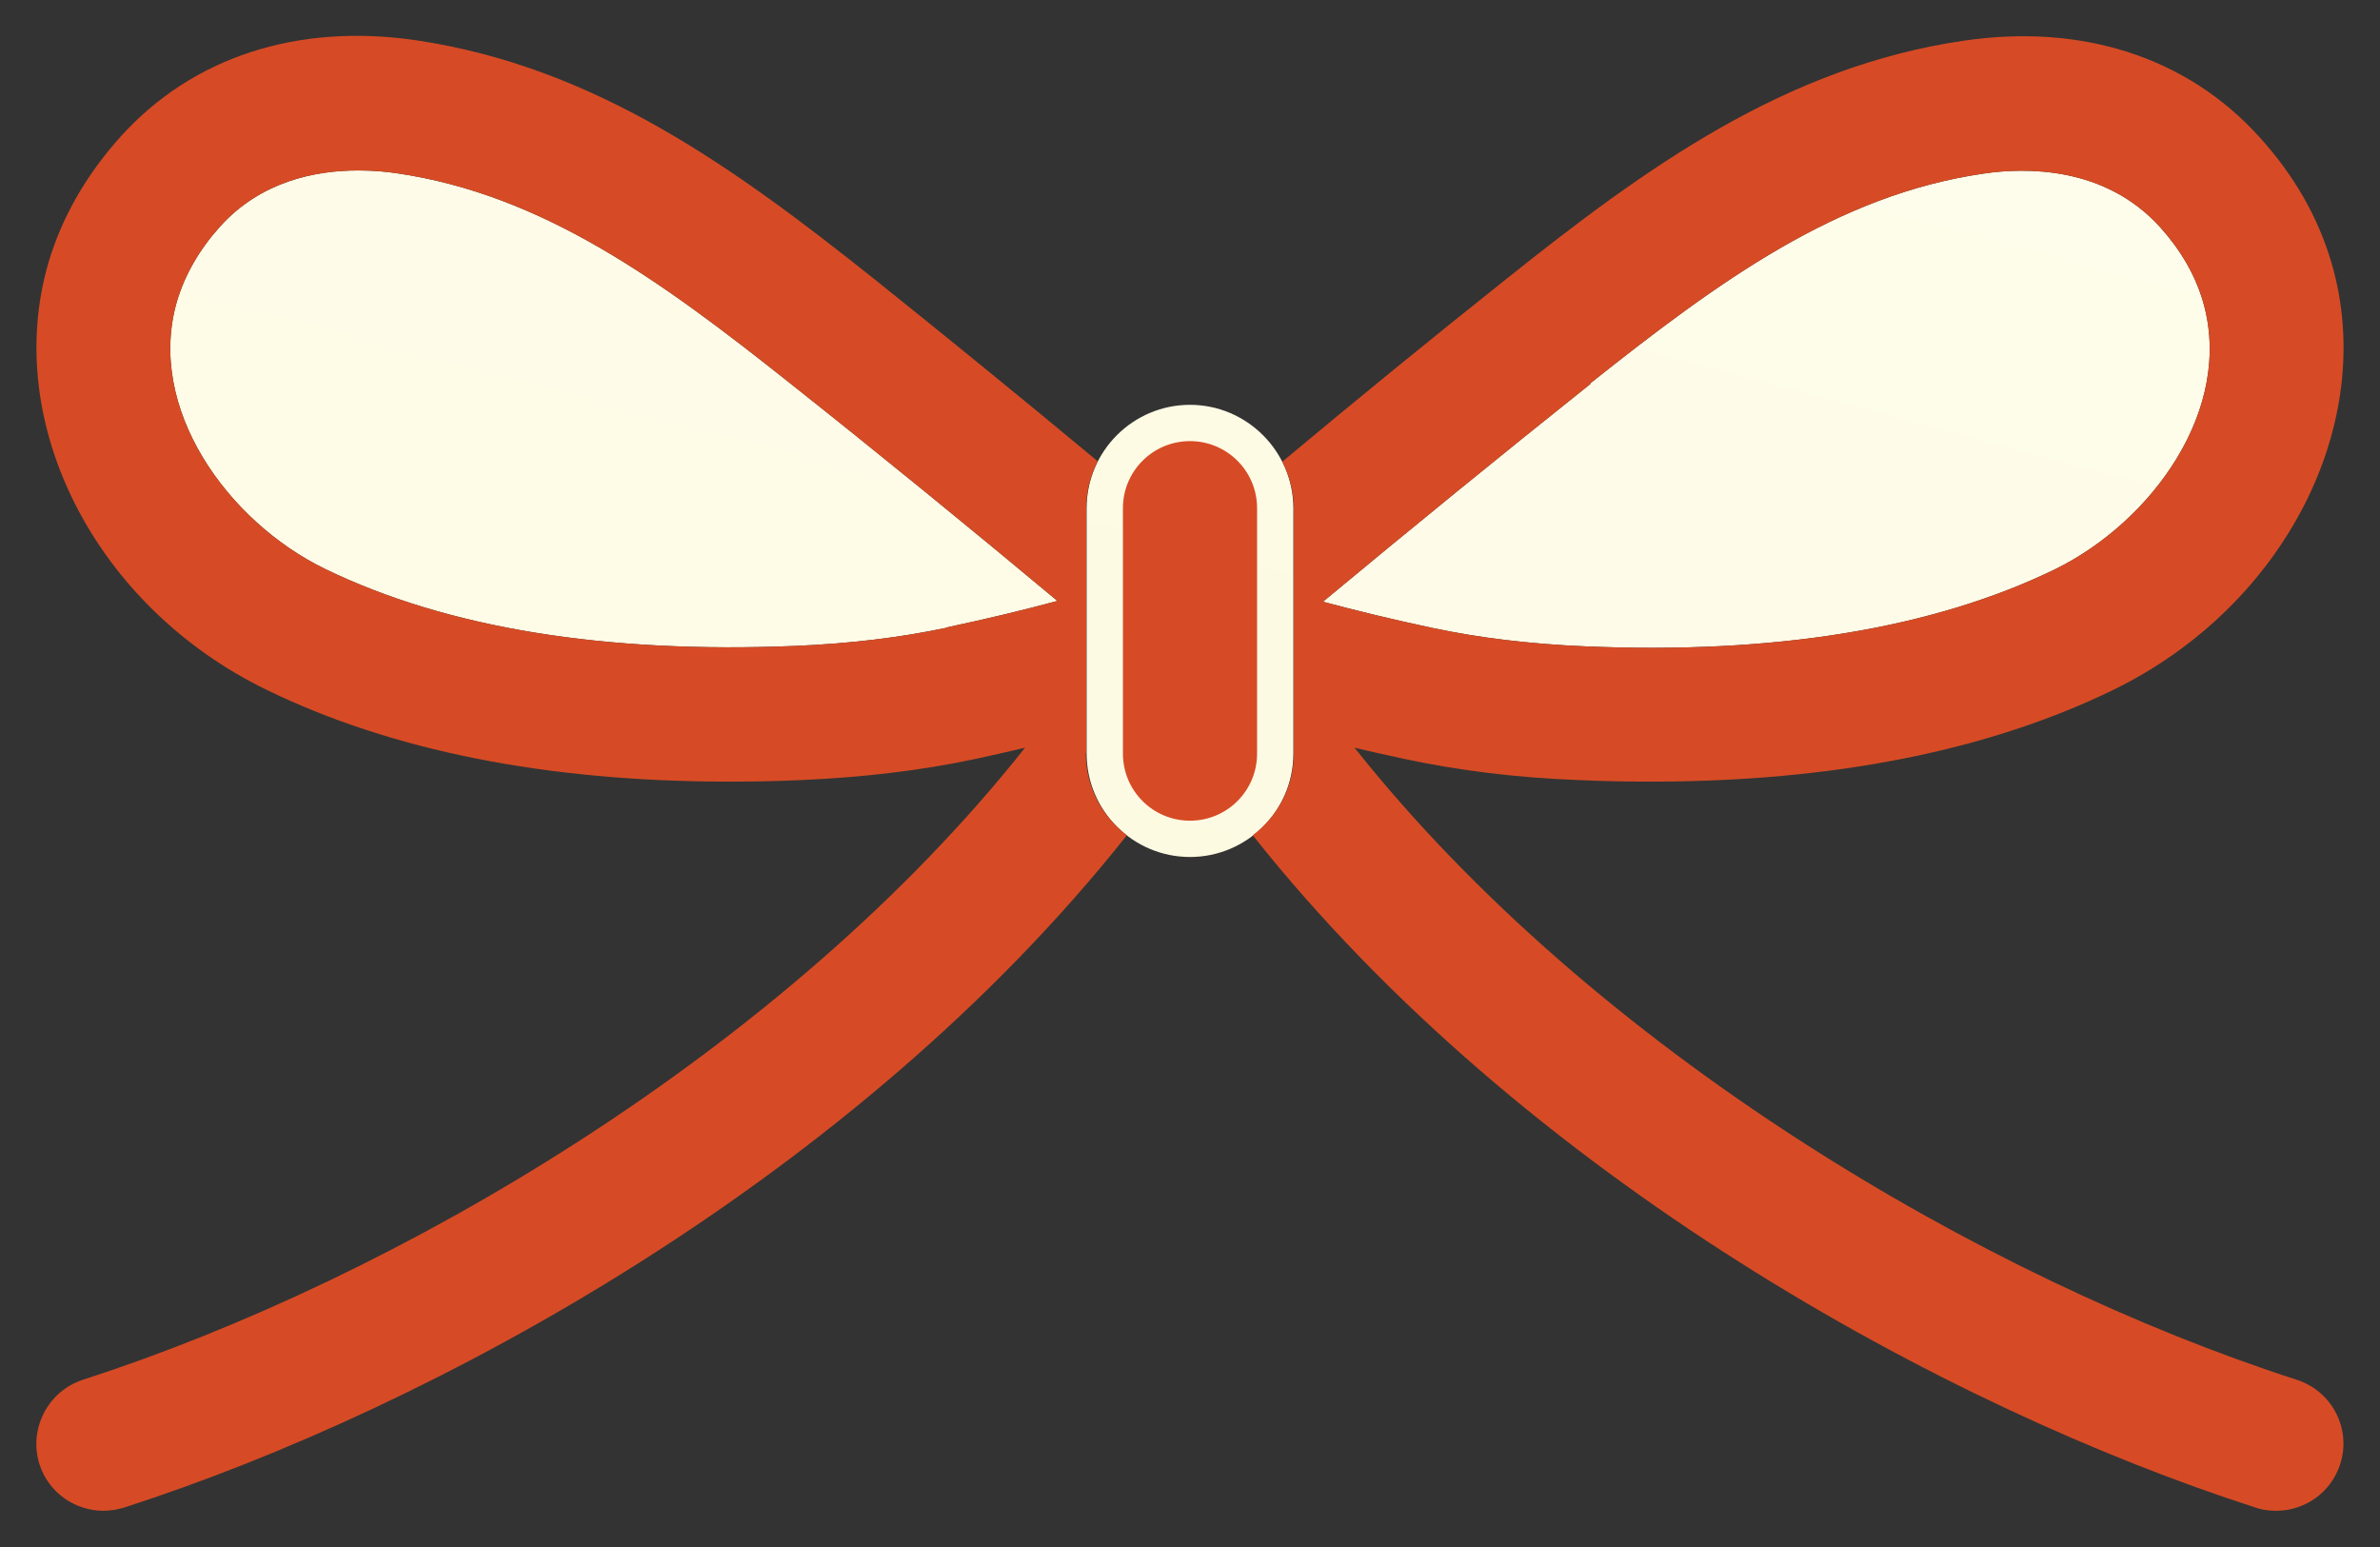
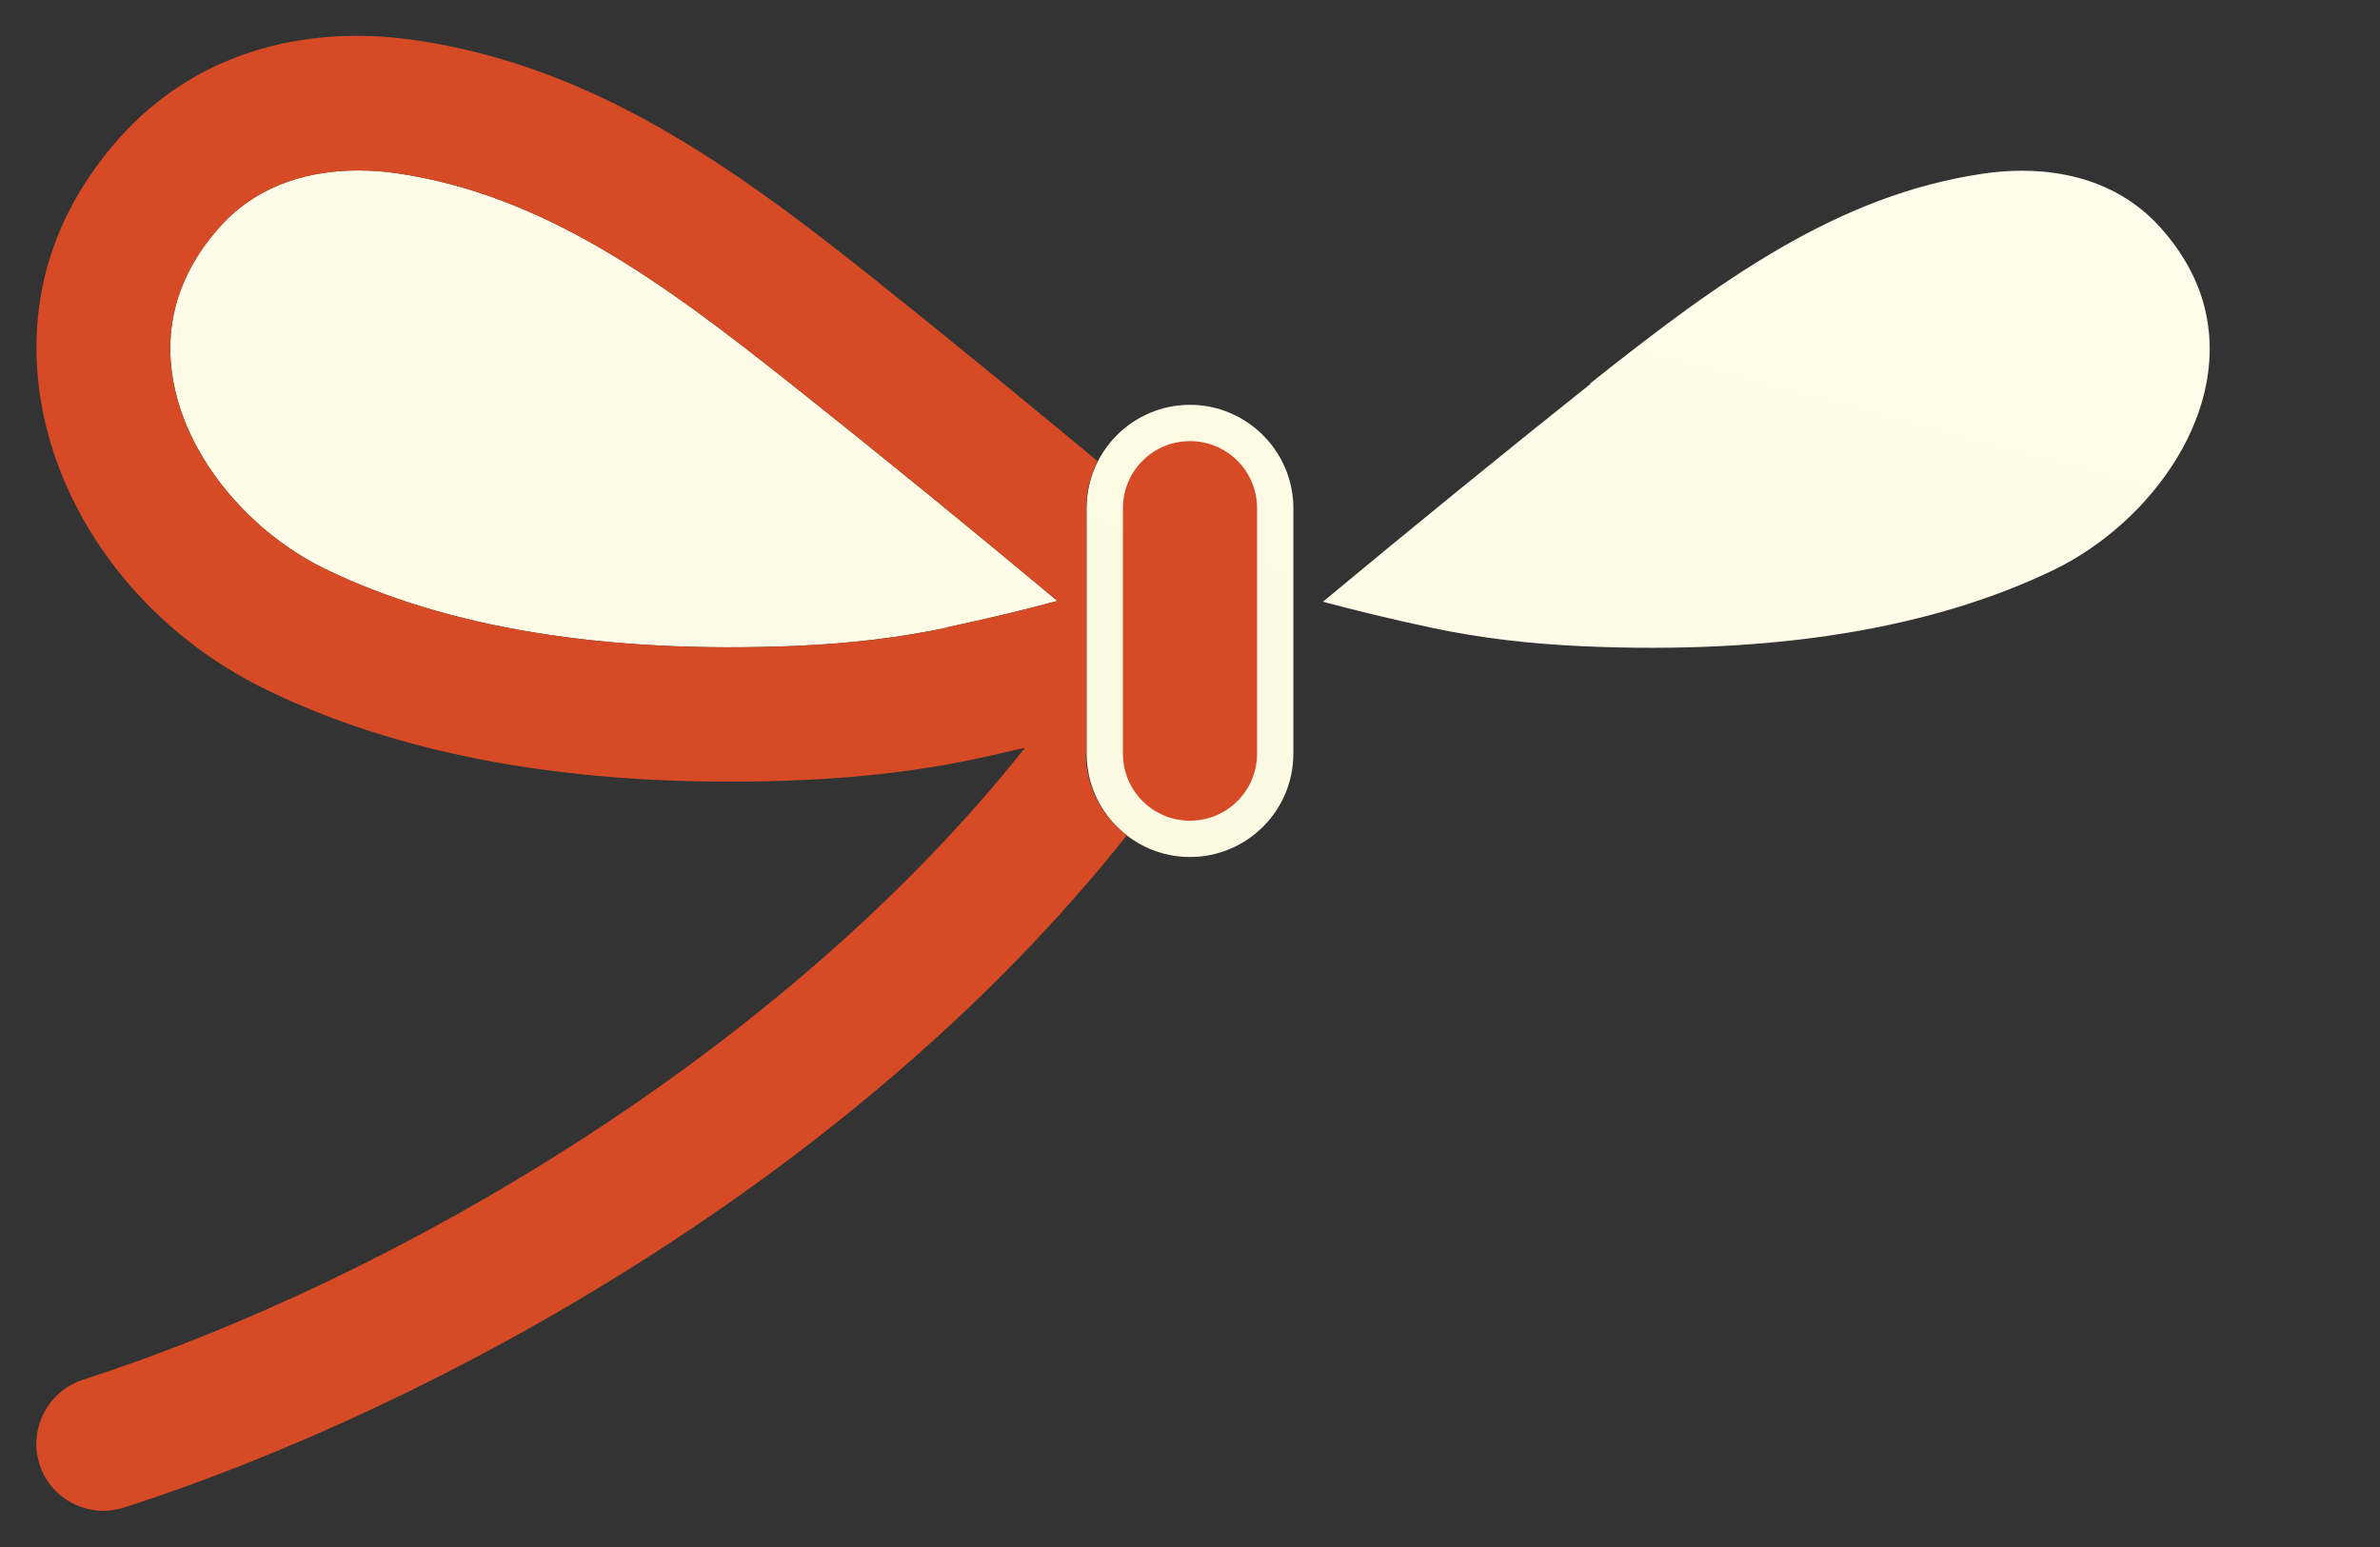
<svg xmlns="http://www.w3.org/2000/svg" xmlns:xlink="http://www.w3.org/1999/xlink" id="_レイヤー_2" viewBox="0 0 60.32 39.21">
  <rect x="0" y="0" width="60.32" height="39.21" fill="#333333" stroke="none" />
  <defs>
    <style>.cls-1{fill:url(#linear-gradient-2);}.cls-2{fill:none;}.cls-3{clip-path:url(#clippath-1);}.cls-4{fill:#d64b25;}.cls-5{fill:url(#linear-gradient);}.cls-6{clip-path:url(#clippath);}.cls-7{fill:rgba(255,255,255,0);}</style>
    <clipPath id="clippath">
      <path class="cls-2" d="M30.16,21.72c-1.45,0-2.62-1.18-2.62-2.62v-6.22c0-1.45,1.18-2.62,2.62-2.62s2.62,1.18,2.62,2.62v6.22c0,1.45-1.18,2.62-2.62,2.62Z" />
    </clipPath>
    <linearGradient id="linear-gradient" x1="-184.27" y1="460.55" x2="-14.16" y2="-174.31" gradientUnits="userSpaceOnUse">
      <stop offset="0" stop-color="#f0d278" />
      <stop offset=".31" stop-color="#f5e2a3" />
      <stop offset=".82" stop-color="ivory" />
      <stop offset=".91" stop-color="#fffffa" />
      <stop offset="1" stop-color="#fff" />
    </linearGradient>
    <clipPath id="clippath-1">
-       <path class="cls-2" d="M23.99,15.91c-1.19.25-2.43.4-3.82.46-4.83.2-8.84-.45-11.93-1.95-2.47-1.2-4.55-4.08-3.75-6.8h0c.2-.66.56-1.29,1.08-1.87,1.04-1.16,2.43-1.43,3.51-1.43.37,0,.7.03.97.07,3.71.54,6.71,2.73,9.97,5.32,2.27,1.8,4.54,3.65,6.78,5.52-.85.23-1.77.45-2.8.67ZM40.3,9.72c3.26-2.59,6.26-4.78,9.97-5.32,1.07-.16,3.08-.19,4.48,1.36.52.58.88,1.2,1.08,1.87.8,2.72-1.28,5.59-3.75,6.8-3.09,1.5-7.1,2.16-11.93,1.95-1.38-.06-2.63-.21-3.82-.46-1.04-.22-1.98-.45-2.8-.67,2.24-1.86,4.51-3.71,6.78-5.52Z" />
+       <path class="cls-2" d="M23.99,15.91c-1.19.25-2.43.4-3.82.46-4.83.2-8.84-.45-11.93-1.95-2.47-1.2-4.55-4.08-3.75-6.8h0c.2-.66.56-1.29,1.08-1.87,1.04-1.16,2.43-1.43,3.51-1.43.37,0,.7.03.97.07,3.71.54,6.71,2.73,9.97,5.32,2.27,1.8,4.54,3.65,6.78,5.52-.85.23-1.77.45-2.8.67M40.3,9.72c3.26-2.59,6.26-4.78,9.97-5.32,1.07-.16,3.08-.19,4.48,1.36.52.58.88,1.2,1.08,1.87.8,2.72-1.28,5.59-3.75,6.8-3.09,1.5-7.1,2.16-11.93,1.95-1.38-.06-2.63-.21-3.82-.46-1.04-.22-1.98-.45-2.8-.67,2.24-1.86,4.51-3.71,6.78-5.52Z" />
    </clipPath>
    <linearGradient id="linear-gradient-2" x1="-271.1" y1="453.12" x2="-100.99" y2="-181.74" xlink:href="#linear-gradient" />
  </defs>
  <g id="_レイヤー_1-2">
    <g class="cls-6">
      <rect class="cls-5" x="-645.04" y="-50.85" width="1091.64" height="387.94" />
    </g>
    <g class="cls-3">
      <rect class="cls-1" x="-731.87" y="-58.28" width="1091.64" height="387.94" />
    </g>
    <path class="cls-7" d="M57.69,39.21c-.27,0-.54-.04-.81-.13-5.26-1.7-10.84-4.52-15.7-7.95-4.44-3.12-8.22-6.74-11.02-10.51-2.8,3.77-6.59,7.39-11.02,10.51-4.87,3.43-10.44,6.25-15.7,7.95-.26.08-.53.13-.81.13-1.14,0-2.15-.73-2.5-1.82-.44-1.38.31-2.86,1.69-3.3,6.23-2.01,15.32-6.73,21.74-13.7-1.01.16-2.07.26-3.19.31-.64.03-1.27.04-1.89.04-4.74,0-8.82-.82-12.12-2.43-2.14-1.04-3.95-2.75-5.09-4.8C0,11.23-.33,8.71.35,6.4c.38-1.29,1.06-2.48,2.01-3.54C4.05.99,6.36,0,9.04,0,9.58,0,10.12.04,10.67.12c4.77.69,8.42,3.34,12.03,6.22,2.49,1.98,5,4.03,7.45,6.08,2.45-2.05,4.96-4.1,7.45-6.08,3.62-2.88,7.26-5.52,12.03-6.22.55-.08,1.1-.12,1.63-.12,2.68,0,4.99.99,6.68,2.86.96,1.06,1.64,2.25,2.01,3.54.68,2.3.36,4.83-.91,7.11-1.14,2.05-2.95,3.75-5.09,4.8-3.3,1.61-7.38,2.43-12.12,2.43-.62,0-1.25-.01-1.89-.04-1.12-.05-2.18-.15-3.19-.31,6.41,6.97,15.5,11.69,21.74,13.7,1.38.44,2.14,1.93,1.69,3.3-.35,1.09-1.35,1.82-2.5,1.82ZM5.38,7.89c-.66,2.22,1.18,4.69,3.27,5.71,2.58,1.26,5.88,1.9,9.81,1.9.54,0,1.1-.01,1.67-.04,1.33-.06,2.53-.2,3.66-.44.35-.07.68-.15,1-.22-1.78-1.47-3.57-2.92-5.36-4.35-3.15-2.51-6.04-4.62-9.52-5.13-.28-.04-.56-.06-.83-.06-1.2,0-2.15.38-2.82,1.13-.43.47-.72.98-.88,1.51h0ZM35.51,14.79c.32.07.66.15,1,.22,1.13.24,2.33.39,3.66.44.57.02,1.13.04,1.67.04,3.93,0,7.23-.64,9.82-1.9,2.08-1.01,3.92-3.49,3.27-5.71-.16-.53-.45-1.03-.88-1.51-.67-.75-1.62-1.13-2.82-1.13-.27,0-.55.02-.83.06-3.48.51-6.37,2.62-9.52,5.13-1.79,1.42-3.58,2.88-5.36,4.35Z" />
    <path class="cls-4" d="M30.16,20.8c-.94,0-1.7-.76-1.7-1.7v-6.22c0-.94.76-1.7,1.7-1.7s1.7.76,1.7,1.7v6.22c0,.94-.76,1.7-1.7,1.7Z" />
    <path class="cls-4" d="M27.53,19.09v-6.22c0-.43.11-.82.29-1.18-1.89-1.57-3.79-3.12-5.69-4.64-3.52-2.8-7.05-5.36-11.59-6.03-3.01-.44-5.67.43-7.49,2.45-.86.96-1.48,2.03-1.82,3.18C.04,10.72,2.41,15.37,6.75,17.48c3.18,1.55,7.12,2.33,11.72,2.33.6,0,1.22-.01,1.85-.04,1.57-.07,3.01-.24,4.38-.53.45-.1.87-.19,1.28-.29-6.09,7.68-15.92,13.45-23.88,16.02-.89.29-1.38,1.25-1.1,2.14.23.72.9,1.18,1.62,1.18.17,0,.35-.03.52-.08,7.88-2.54,18.55-8.38,25.42-17.04-.63-.48-1.04-1.23-1.04-2.07ZM23.99,15.91c-1.19.25-2.43.4-3.82.46-4.83.2-8.84-.45-11.93-1.95-2.47-1.2-4.55-4.08-3.75-6.8h0c.2-.66.56-1.29,1.08-1.87,1.04-1.16,2.43-1.43,3.51-1.43.37,0,.7.03.97.07,3.71.54,6.71,2.73,9.97,5.32,2.27,1.8,4.54,3.65,6.78,5.52-.85.23-1.77.45-2.8.67Z" />
-     <path class="cls-4" d="M58.21,34.97c-7.96-2.57-17.79-8.35-23.88-16.02.41.1.84.19,1.29.29,1.37.29,2.8.47,4.38.53.63.03,1.24.04,1.85.04,4.6,0,8.54-.78,11.72-2.33,4.34-2.12,6.71-6.77,5.52-10.82h0c-.34-1.16-.95-2.22-1.82-3.18-1.82-2.02-4.48-2.89-7.49-2.45-4.54.66-8.08,3.23-11.59,6.03-1.91,1.52-3.81,3.07-5.69,4.64.18.36.29.75.29,1.18v6.22c0,.85-.41,1.59-1.04,2.07,6.87,8.66,17.54,14.5,25.42,17.04.17.06.35.08.52.08.72,0,1.39-.46,1.62-1.18.29-.89-.2-1.85-1.1-2.14ZM40.3,9.72c3.26-2.59,6.26-4.78,9.97-5.32,1.07-.16,3.08-.19,4.48,1.36.52.58.88,1.2,1.08,1.87.8,2.72-1.28,5.59-3.75,6.8-3.09,1.5-7.1,2.16-11.93,1.95-1.38-.06-2.63-.21-3.82-.46-1.04-.22-1.98-.45-2.8-.67,2.24-1.86,4.51-3.71,6.78-5.52Z" />
  </g>
</svg>